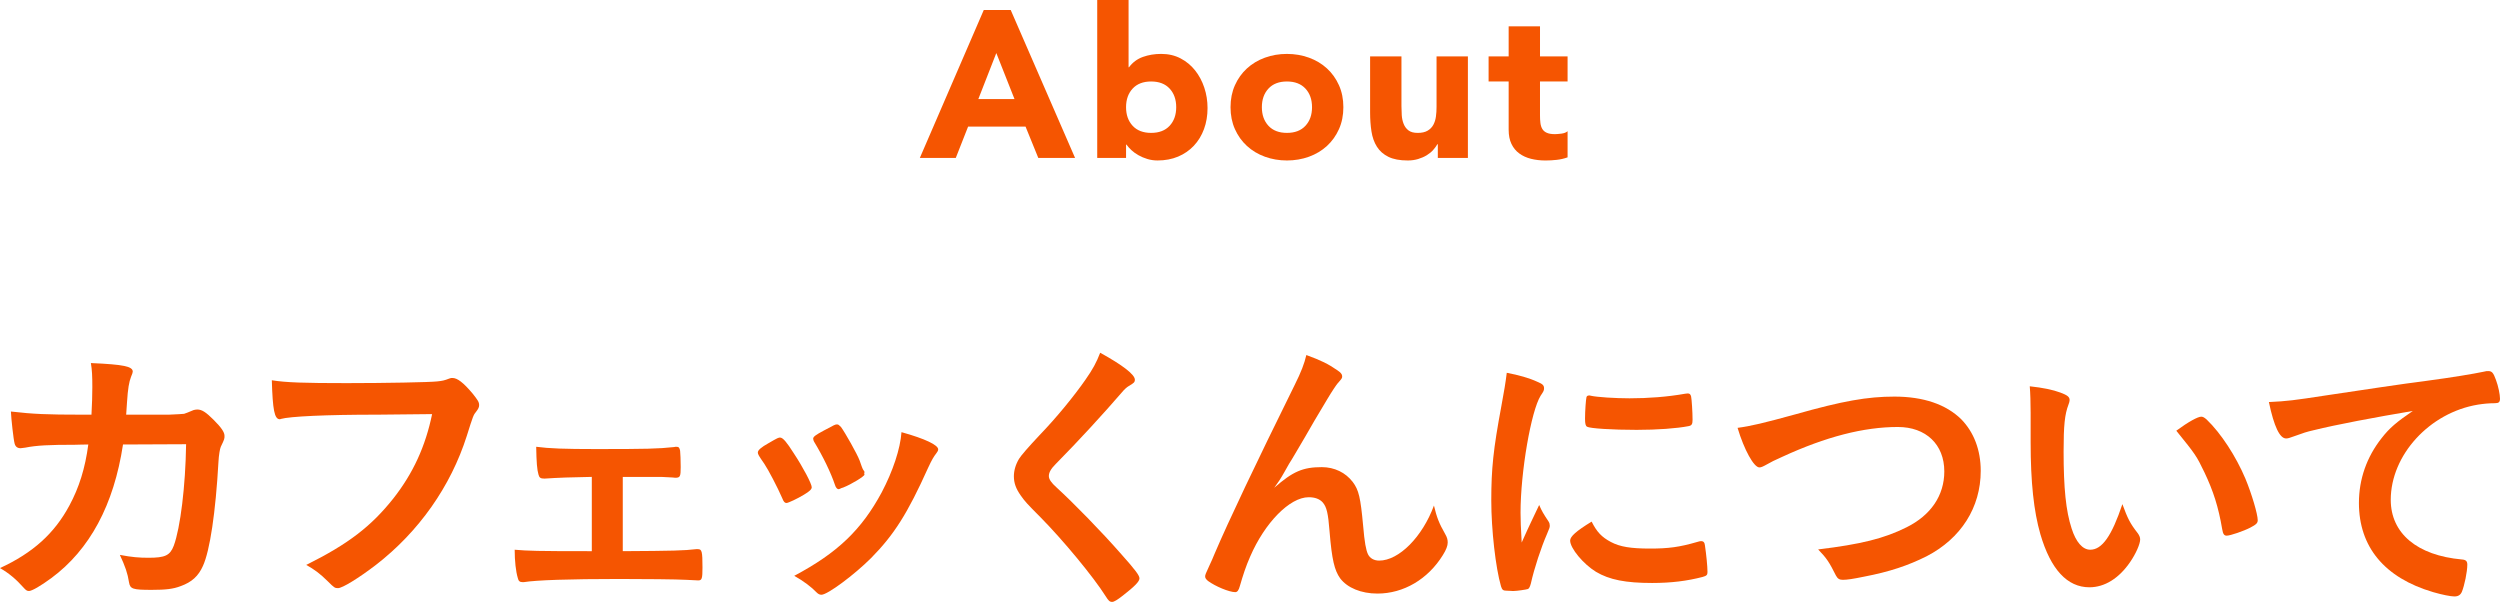
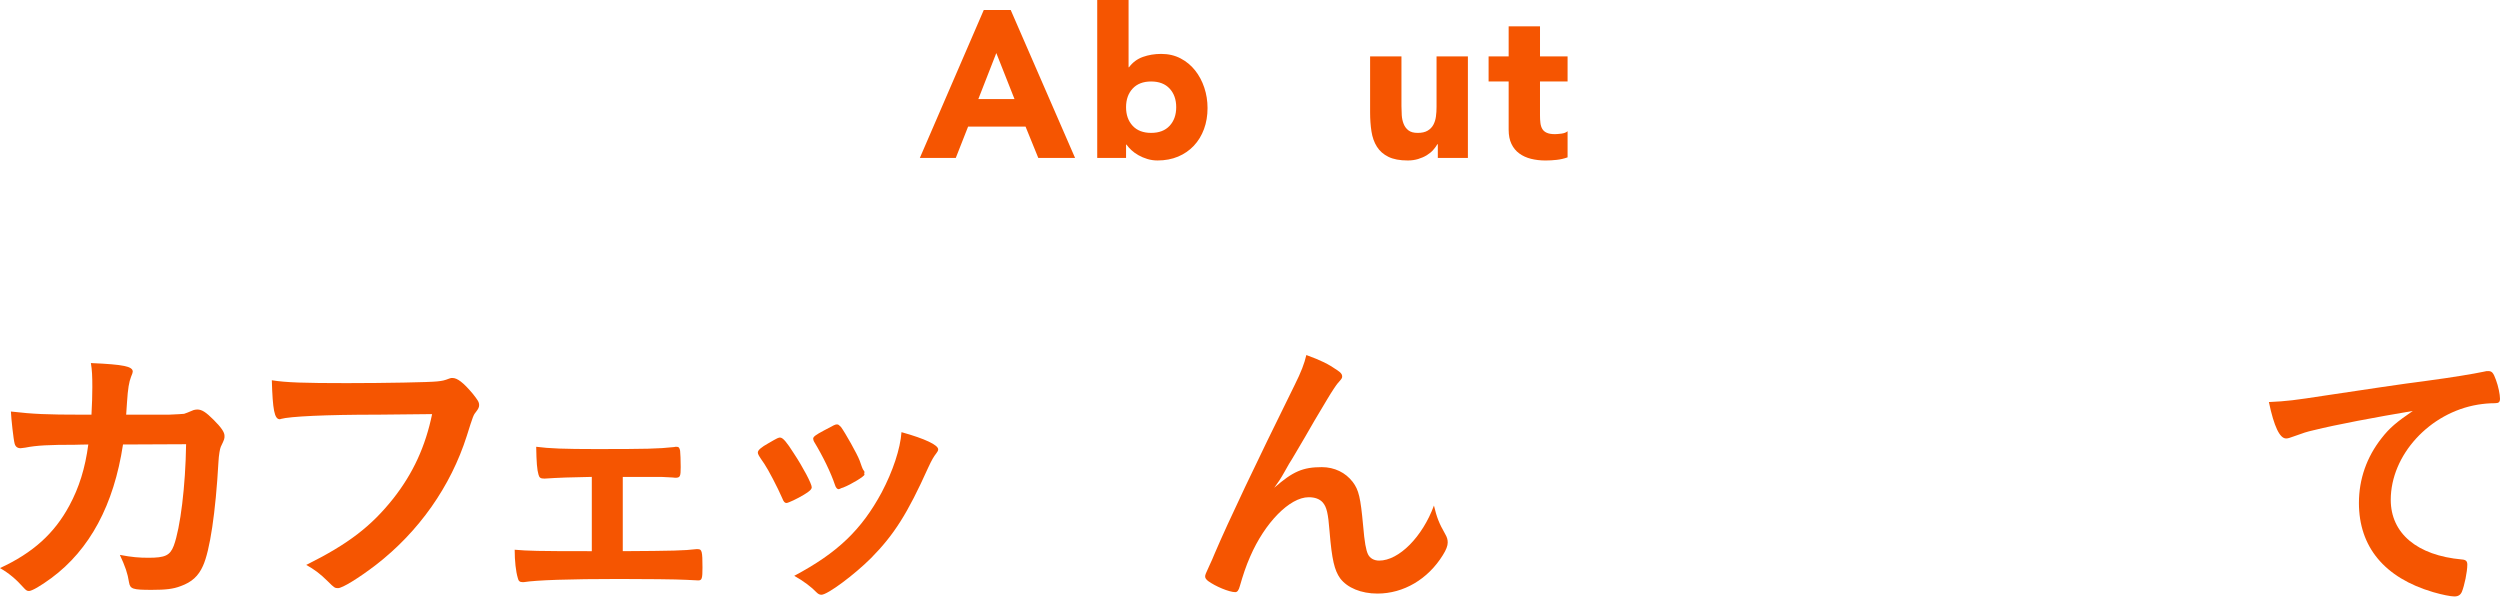
<svg xmlns="http://www.w3.org/2000/svg" id="_レイヤー_2" viewBox="0 0 244.77 58.931">
  <defs>
    <style>.cls-1{fill:#f55501;stroke-width:0px;}</style>
  </defs>
  <g id="_内容">
    <path class="cls-1" d="m12.043,43.519c-.898,5.923-3.257,10.302-7.019,13.082-1.066.786-1.909,1.263-2.189,1.263-.196,0-.309-.084-.533-.337-.702-.786-1.376-1.375-2.302-1.909,3.228-1.488,5.333-3.397,6.793-6.12.955-1.769,1.544-3.65,1.853-5.979-.589,0-1.01.028-1.319.028-2.499,0-3.734.056-4.856.281-.281.028-.393.056-.449.056-.309,0-.505-.14-.589-.449-.112-.393-.337-2.442-.365-3.144,2.162.252,3.565.309,6.906.309h.982c.056-1.123.084-1.796.084-2.695,0-1.095-.028-1.656-.141-2.358,3.257.14,4.099.337,4.099.842q0,.112-.168.505c-.197.505-.309,1.151-.393,2.471-.028.477-.056.729-.084,1.235h4.183q1.264-.056,1.488-.084.196-.056.926-.365c.084-.028.252-.056.365-.056.449,0,.843.253,1.601,1.011.758.758,1.066,1.207,1.066,1.572,0,.281,0,.309-.365,1.067-.084.168-.197.87-.225,1.432-.281,5.025-.842,8.73-1.516,10.218-.449,1.011-1.095,1.6-2.189,1.993-.73.281-1.46.365-2.835.365-1.853,0-2.105-.084-2.218-.729-.14-.898-.365-1.544-.898-2.695,1.179.225,1.881.281,2.807.281,1.629,0,2.105-.225,2.471-1.179.646-1.741,1.151-5.867,1.207-9.938l-6.176.028Z" />
    <path class="cls-1" d="m36.943,40.599c-5.025,0-8.562.168-9.46.421-.028.028-.056.028-.084.028-.533,0-.701-.926-.786-3.818,1.375.225,3.172.281,7.327.281,3.762,0,8.169-.084,8.871-.168.505-.056.674-.084,1.179-.281.14-.056.197-.056.309-.056.477,0,1.066.449,1.965,1.516.533.674.646.842.646,1.151,0,.197-.084.365-.28.618-.281.337-.309.421-.927,2.386-1.572,4.941-4.688,9.376-8.899,12.633-1.685,1.291-3.285,2.273-3.706,2.273-.309,0-.365-.028-1.011-.673-.758-.758-1.348-1.179-2.105-1.6,4.127-2.049,6.373-3.79,8.534-6.513,1.937-2.47,3.144-5.109,3.79-8.253q-2.19.028-5.362.056Z" />
    <path class="cls-1" d="m57.943,46.691c-1.909.028-3.397.084-4.632.168-.393,0-.505-.084-.589-.393-.14-.477-.197-1.179-.225-2.723,1.263.168,2.751.224,5.867.224,4.941,0,6.064-.028,7.636-.196.084-.028.168-.028.224-.028.225,0,.309.084.365.393.028.168.057,1.039.057,1.601,0,.926-.057,1.039-.534,1.039l-.281-.028-1.095-.056h-3.762v7.271c4.941-.028,6.008-.056,7.187-.197h.168c.393,0,.449.225.449,1.797,0,1.095-.056,1.263-.421,1.263-.056,0-.393-.028-1.15-.056-.955-.056-4.155-.084-6.598-.084-4.856,0-8.113.112-9.32.309h-.14c-.253,0-.394-.112-.449-.393-.197-.646-.309-1.684-.309-2.779,1.375.112,2.021.141,7.551.141v-7.271Z" />
    <path class="cls-1" d="m76.584,48.769c-.449-1.039-1.375-2.808-1.74-3.341-.562-.814-.646-.955-.646-1.123,0-.225.309-.505,1.066-.926.87-.505.982-.562,1.151-.533.252.028.617.449,1.291,1.516.927,1.404,1.769,3.004,1.769,3.341,0,.196-.196.393-.758.73-.646.393-1.544.814-1.712.814s-.281-.112-.421-.477Zm15.271-4.772c0,.112-.056.225-.168.365-.281.365-.449.646-.814,1.432-2.021,4.492-3.341,6.569-5.586,8.843-1.657,1.656-4.268,3.593-4.857,3.593-.168,0-.309-.056-.477-.225-.505-.534-1.292-1.123-2.19-1.628,4.239-2.246,6.597-4.52,8.562-8.169,1.095-2.078,1.825-4.267,1.938-5.896,2.33.646,3.593,1.264,3.593,1.685Zm-7.214,2.47c0,.168-1.292.955-2.078,1.263-.168.056-.28.084-.28.112-.084.028-.141.056-.169.056-.14,0-.28-.14-.365-.421-.393-1.179-1.179-2.807-2.049-4.239q-.056-.084-.084-.281c0-.197.225-.365,1.066-.814,1.039-.561,1.095-.589,1.264-.589.14,0,.196.056.393.253.394.533,1.601,2.667,1.825,3.284.168.478.28.814.365.926.084.084.112.168.112.197l-.028.168.028.084Z" />
-     <path class="cls-1" d="m111.113,37.174c0,.253-.112.337-.589.618-.197.112-.449.337-.702.646-1.741,2.021-4.239,4.745-6.457,6.99-.478.477-.674.842-.674,1.179,0,.309.225.646.758,1.123,1.656,1.516,4.352,4.267,6.345,6.541,1.403,1.572,1.769,2.078,1.769,2.358,0,.309-.478.786-1.628,1.684-.534.421-.871.618-1.039.618-.253,0-.365-.112-.646-.562-1.207-1.909-4.155-5.474-6.4-7.748-1.264-1.263-1.516-1.544-1.909-2.105-.478-.674-.674-1.235-.674-1.881,0-.562.168-1.151.505-1.712q.309-.505,2.021-2.33c1.628-1.684,3.369-3.818,4.464-5.39.729-1.039,1.095-1.712,1.46-2.667,2.189,1.207,3.396,2.133,3.396,2.639Z" />
    <path class="cls-1" d="m130.933,36.248c.337.225.477.393.477.589,0,.197-.028.225-.449.702-.14.168-.561.786-1.01,1.544q-1.404,2.33-2.162,3.677c-.786,1.319-1.291,2.218-1.572,2.639q-.084.14-.477.842c-.365.646-.589.983-.982,1.516,1.825-1.6,2.807-2.021,4.66-2.021,1.235,0,2.33.533,3.032,1.459.589.786.758,1.516,1.011,4.267.14,1.656.28,2.386.477,2.807.197.393.589.618,1.095.618,1.937,0,4.239-2.33,5.362-5.39.281,1.179.505,1.74,1.095,2.779.197.337.253.562.253.842,0,.309-.141.702-.478,1.235-1.459,2.358-3.846,3.762-6.4,3.762-1.6,0-2.947-.562-3.649-1.488-.562-.786-.814-1.825-1.039-4.576-.14-1.796-.281-2.414-.674-2.863-.309-.337-.758-.505-1.375-.505-1.853,0-4.295,2.499-5.727,5.811-.421.955-.702,1.825-1.011,2.892-.112.421-.253.589-.449.589-.59,0-1.938-.561-2.667-1.095-.196-.168-.281-.281-.281-.449,0-.14.056-.281.421-1.066.225-.505.309-.646.505-1.151q2.077-4.856,7.832-16.506c.646-1.292.955-2.105,1.151-2.948,1.46.533,2.134.87,3.032,1.488Z" />
-     <path class="cls-1" d="m151.623,51.07c.084.141.112.253.112.393,0,.196-.028.225-.281.842-.562,1.291-1.235,3.312-1.572,4.829-.084.309-.168.477-.28.533-.141.056-1.095.196-1.404.196h-.112c-.14,0-.337-.028-.562-.028-.365,0-.449-.084-.561-.421-.534-1.825-.955-5.587-.955-8.422,0-3.088.197-4.997.983-9.208.281-1.516.421-2.358.533-3.285,1.179.225,2.19.505,3.032.898.478.197.618.337.618.618,0,.196-.028.281-.336.73-.927,1.488-1.965,7.439-1.965,11.454,0,.646.028,1.516.112,2.919.786-1.769,1.067-2.302,1.712-3.677.253.589.421.87.926,1.628Zm6.092,1.993c.898.478,1.965.646,3.846.646,1.796,0,2.863-.14,4.604-.646.169-.056.309-.084.393-.084.197,0,.337.112.365.393.141.954.253,2.077.253,2.639,0,.281-.084.365-.478.477-1.516.393-3.06.59-4.94.59-2.583,0-4.183-.309-5.502-1.095-1.235-.758-2.527-2.302-2.527-3.06,0-.393.589-.927,2.105-1.853.505,1.011.982,1.516,1.881,1.993Zm-1.965-14.317c.618.14,2.415.252,3.79.252,1.853,0,3.706-.14,5.446-.449q.14-.028.252-.028c.197,0,.281.084.337.309.056.281.14,1.516.14,2.274,0,.421-.084.562-.393.618-1.151.225-3.06.365-5.081.365-2.415,0-4.576-.14-4.857-.309-.14-.084-.197-.281-.197-.786,0-.758.084-1.881.141-2.105.028-.112.112-.168.281-.168.028,0,.084,0,.14.028Z" />
-     <path class="cls-1" d="m175.766,40.571c4.66-1.319,7.075-1.741,9.713-1.741,2.835,0,5.053.758,6.541,2.218,1.235,1.263,1.909,3.004,1.909,5.053,0,3.593-1.937,6.625-5.306,8.366-1.796.898-3.621,1.516-6.12,1.993-1.095.225-1.656.309-2.078.309-.337,0-.505-.112-.674-.421-.646-1.292-.898-1.685-1.74-2.555,4.183-.505,6.457-1.067,8.646-2.162,2.386-1.179,3.706-3.116,3.706-5.474,0-2.639-1.796-4.351-4.548-4.351-3.34,0-7.046.954-11.313,2.919-.758.337-1.151.533-1.432.702-.506.281-.646.337-.814.337-.533,0-1.488-1.712-2.134-3.874,1.292-.168,2.583-.477,5.643-1.319Z" />
-     <path class="cls-1" d="m198.814,40.347c0-.814-.028-1.909-.084-2.526,1.292.14,2.246.336,3.004.617.674.253.898.421.898.73q0,.168-.112.449c-.365.955-.477,2.021-.477,4.576,0,3.593.224,5.839.786,7.552.421,1.319,1.067,2.077,1.825,2.077,1.151,0,2.105-1.347,3.144-4.463.533,1.432.73,1.853,1.516,2.863.14.197.225.393.225.59,0,.449-.421,1.403-.983,2.218-1.095,1.6-2.499,2.47-3.986,2.47-2.162,0-3.79-1.741-4.8-5.193-.646-2.246-.955-5.081-.955-9.011v-2.948Zm16.704.449c.168,0,.309.084.533.281,1.403,1.347,2.863,3.593,3.79,5.783.618,1.488,1.208,3.481,1.208,4.071,0,.281-.141.421-.73.729-.646.337-1.965.786-2.302.786-.253,0-.365-.14-.449-.646-.365-2.162-.87-3.734-1.74-5.559-.786-1.628-.842-1.712-2.751-4.07,1.179-.87,2.105-1.375,2.442-1.375Z" />
    <path class="cls-1" d="m226.55,42.115c-.73.168-.983.252-1.993.618-.365.14-.562.196-.73.196-.618,0-1.179-1.151-1.685-3.565,1.797-.084,2.442-.168,5.559-.646,3.369-.505,7.636-1.151,9.882-1.432,2.526-.337,4.548-.674,5.614-.898.196-.056.281-.056.421-.056.365,0,.506.168.758.871.225.589.394,1.432.394,1.825,0,.337-.112.449-.506.449-.589,0-1.123.056-1.656.14-4.744.786-8.534,4.941-8.534,9.32,0,3.284,2.583,5.446,6.962,5.839.393.028.534.168.534.505,0,.702-.281,2.049-.534,2.667-.14.309-.365.449-.73.449-.365,0-1.207-.168-2.077-.421-4.772-1.403-7.271-4.435-7.271-8.73,0-2.33.758-4.492,2.218-6.344.786-1.011,1.459-1.572,3.06-2.667-3.678.618-7.552,1.348-9.685,1.881Z" />
    <path class="cls-1" d="m96.318.982h2.64l6.301,14.484h-3.601l-1.248-3.069h-5.626l-1.207,3.069h-3.519l6.26-14.484Zm1.228,4.214l-1.759,4.501h3.54l-1.78-4.501Z" />
    <path class="cls-1" d="m107.427,0h3.069v6.587h.041c.354-.477.808-.815,1.36-1.013.552-.197,1.149-.296,1.79-.296.709,0,1.343.146,1.902.44.56.293,1.033.685,1.422,1.176.389.491.688,1.053.9,1.688.211.634.317,1.299.317,1.995,0,.75-.116,1.439-.348,2.066-.232.627-.562,1.169-.992,1.626s-.945.812-1.544,1.064c-.601.252-1.269.378-2.005.378-.355,0-.689-.048-1.003-.144-.313-.095-.604-.218-.869-.368-.266-.15-.498-.317-.695-.501-.198-.184-.358-.365-.481-.542h-.041v1.309h-2.823V0Zm2.823,10.495c0,.75.215,1.357.645,1.821s1.033.695,1.811.695,1.381-.231,1.811-.695c.429-.464.644-1.071.644-1.821s-.215-1.357-.644-1.821c-.43-.463-1.033-.696-1.811-.696s-1.381.232-1.811.696c-.43.464-.645,1.071-.645,1.821Z" />
-     <path class="cls-1" d="m120.479,10.495c0-.791.143-1.507.43-2.148.286-.641.678-1.189,1.176-1.646.498-.457,1.084-.808,1.759-1.054.675-.246,1.395-.368,2.158-.368s1.483.123,2.158.368c.676.246,1.262.597,1.76,1.054.498.457.89,1.006,1.176,1.646.287.642.43,1.357.43,2.148s-.143,1.507-.43,2.148-.679,1.19-1.176,1.647c-.498.457-1.084.808-1.76,1.054-.675.245-1.395.368-2.158.368s-1.483-.123-2.158-.368c-.675-.246-1.262-.597-1.759-1.054-.498-.457-.89-1.006-1.176-1.647-.287-.641-.43-1.357-.43-2.148Zm3.068,0c0,.75.215,1.357.645,1.821s1.033.695,1.811.695,1.381-.231,1.811-.695.645-1.071.645-1.821-.215-1.357-.645-1.821c-.43-.463-1.033-.696-1.811-.696s-1.381.232-1.811.696c-.43.464-.645,1.071-.645,1.821Z" />
    <path class="cls-1" d="m143.72,15.466h-2.946v-1.35h-.041c-.109.191-.249.382-.419.573-.171.191-.379.361-.624.511-.246.15-.525.273-.839.368-.314.096-.655.144-1.023.144-.778,0-1.409-.12-1.893-.358-.484-.239-.859-.569-1.125-.992s-.443-.921-.532-1.494c-.089-.573-.133-1.193-.133-1.862v-5.482h3.069v4.869c0,.287.01.583.03.89.021.307.082.59.185.849.102.259.259.47.471.634.211.164.515.246.91.246s.716-.071.961-.215c.246-.143.433-.334.563-.573.129-.238.214-.508.255-.808.041-.3.061-.614.061-.941v-4.951h3.069v9.942Z" />
    <path class="cls-1" d="m153.478,7.979h-2.7v3.314c0,.273.013.521.041.747s.088.419.184.583.242.29.44.378c.198.089.46.133.788.133.164,0,.378-.017.645-.051.266-.034.467-.113.604-.235v2.557c-.341.123-.695.205-1.064.246-.368.041-.73.062-1.084.062-.519,0-.995-.055-1.432-.164-.437-.109-.818-.283-1.146-.522-.328-.238-.583-.549-.768-.931-.184-.382-.276-.846-.276-1.391v-4.726h-1.964v-2.455h1.964v-2.946h3.069v2.946h2.7v2.455Z" />
  </g>
</svg>